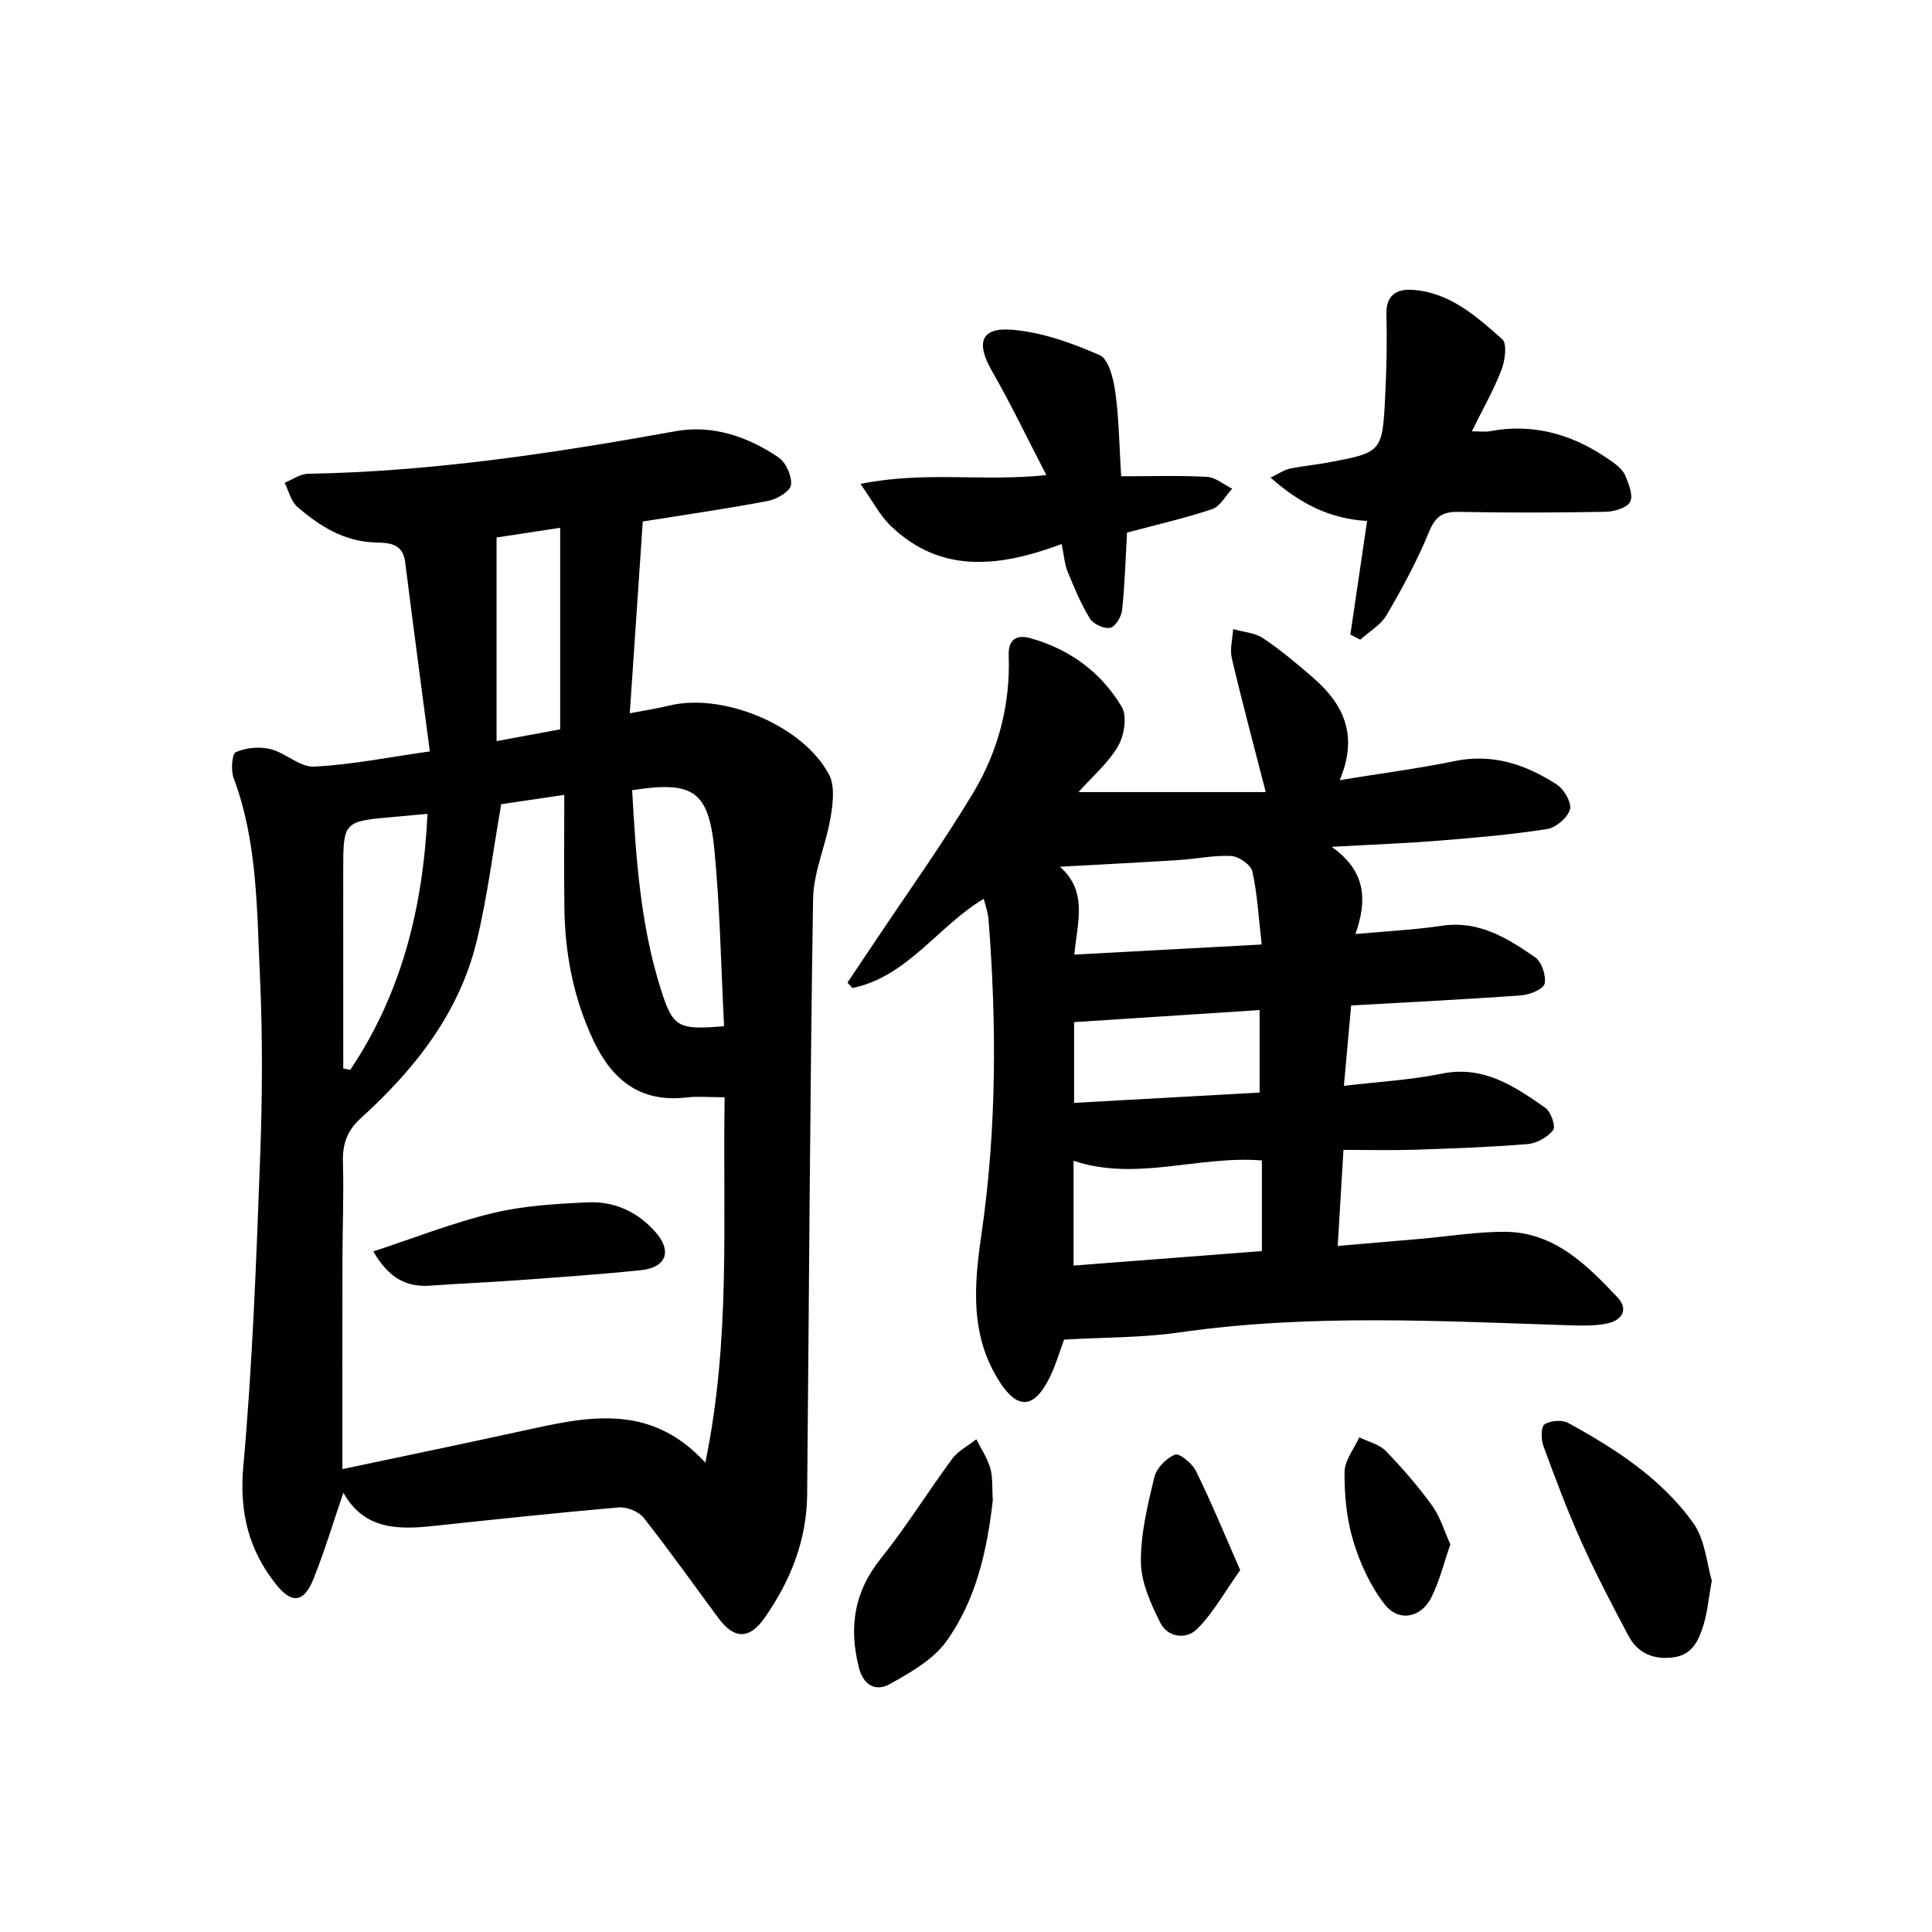
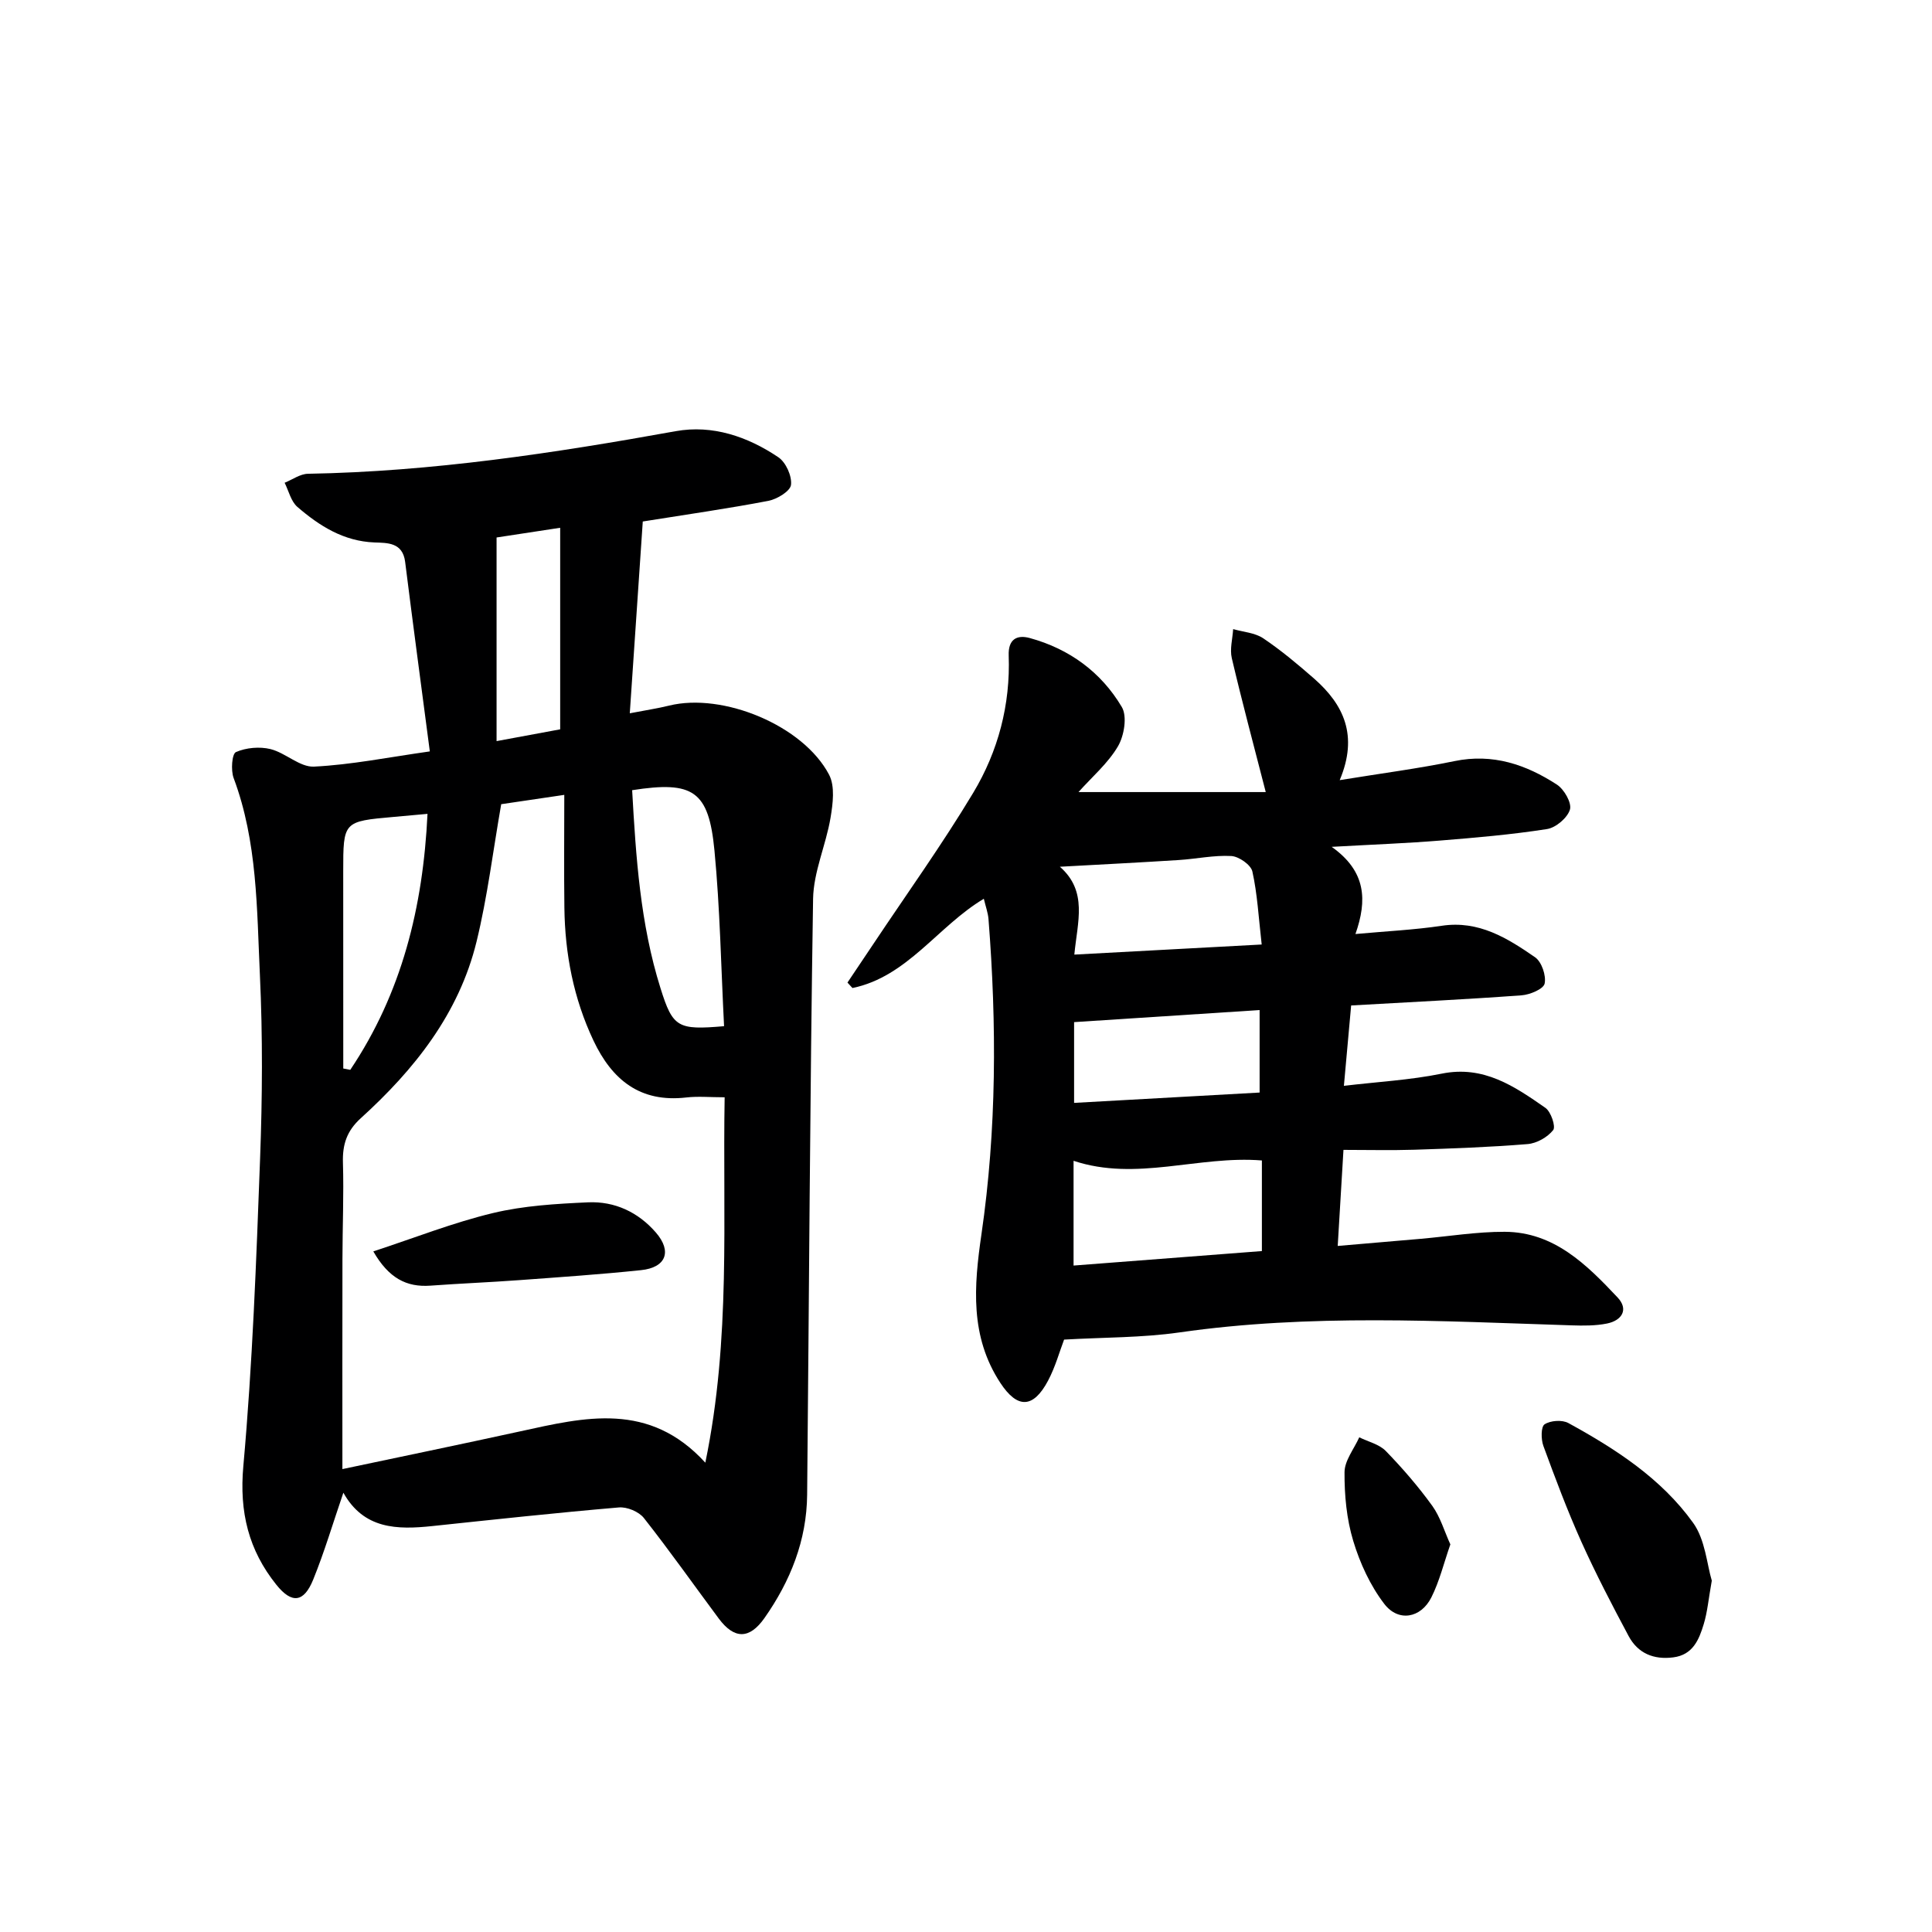
<svg xmlns="http://www.w3.org/2000/svg" enable-background="new 0 0 400 400" viewBox="0 0 400 400">
  <g fill="#000001">
    <path d="m71.09 309.05c-2.16 6.3-3.92 12.26-6.25 18-1.93 4.74-4.42 5.05-7.62 1.06-5.75-7.17-7.7-15.05-6.84-24.57 1.9-21.17 2.68-42.45 3.47-63.7.47-12.64.55-25.34-.04-37.97-.64-13.7-.5-27.59-5.44-40.79-.6-1.6-.35-5.01.48-5.37 2.1-.92 4.9-1.17 7.15-.62 3.13.78 6.08 3.77 9 3.63 7.72-.38 15.38-1.93 23.99-3.15-1.75-13.37-3.49-26.3-5.11-39.24-.51-4.07-3.71-3.92-6.34-4.02-6.41-.25-11.4-3.42-15.97-7.36-1.33-1.15-1.79-3.3-2.64-5 1.61-.65 3.22-1.84 4.84-1.86 25.67-.45 50.93-4.27 76.13-8.82 7.59-1.37 14.89 1.11 21.25 5.4 1.56 1.05 2.83 3.88 2.62 5.71-.14 1.3-2.87 2.96-4.66 3.31-8.28 1.59-16.65 2.78-26.03 4.28-.86 12.62-1.75 25.8-2.69 39.71 3.4-.66 5.79-1.01 8.13-1.59 11.15-2.75 27.78 4.1 33.13 14.3 1.26 2.4.79 6.02.3 8.94-.95 5.64-3.52 11.17-3.61 16.78-.65 41.12-.83 82.24-1.23 123.36-.09 9.45-3.46 17.87-8.83 25.52-3.11 4.43-6.25 4.43-9.47.11-5.16-6.94-10.15-14.02-15.5-20.81-1.04-1.32-3.49-2.34-5.18-2.19-12.9 1.1-25.78 2.5-38.66 3.86-7.24.76-14.14.67-18.38-6.91zm74.94-6.22c5.33-25.78 3.56-50.5 4-75.65-3.03 0-5.52-.24-7.94.04-9.55 1.1-15.36-3.63-19.22-11.78-4.12-8.72-5.9-17.94-6.02-27.5-.1-7.71-.02-15.43-.02-23.37-5.22.77-9.27 1.37-13.06 1.93-1.69 9.61-2.84 19.18-5.11 28.47-3.64 14.89-12.85 26.46-23.97 36.55-2.88 2.61-3.8 5.42-3.69 9.18.2 6.65-.09 13.31-.1 19.97-.03 14.45-.01 28.89-.01 43.49 11.96-2.53 24.41-5.1 36.84-7.82 13.33-2.92 26.67-6.24 38.3 6.49zm3.88-90.37c-.63-12.31-.84-24.39-1.99-36.38-1.19-12.37-4.4-14.45-17.04-12.48.78 13.82 1.67 27.65 5.88 41.03 2.54 8.12 3.58 8.66 13.15 7.83zm-78.84 8.76c.48.09.97.19 1.45.28 10.66-15.89 15.07-33.68 15.99-53-2.74.25-4.85.44-6.97.63-10.48.93-10.48.93-10.48 11.33.01 13.59.01 27.18.01 40.76zm44.91-70.22c0-14.13 0-27.67 0-41.73-5.04.77-9.08 1.38-13.17 2.01v42.16c5.17-.96 9.49-1.76 13.17-2.44z" />
    <path d="m175.46 203.43c1.8-2.68 3.61-5.36 5.4-8.05 6.92-10.38 14.21-20.54 20.63-31.23 5.17-8.61 7.72-18.26 7.35-28.45-.12-3.32 1.67-4.34 4.37-3.6 8.18 2.24 14.77 7.06 19.05 14.28 1.15 1.94.49 5.94-.8 8.14-2.06 3.51-5.35 6.31-8.17 9.47h38.77c-2.54-9.88-4.93-18.78-7.03-27.73-.44-1.88.16-4 .28-6.01 2.1.6 4.51.75 6.24 1.91 3.71 2.5 7.18 5.41 10.56 8.37 6.09 5.36 9.15 11.77 5.26 20.99 8.58-1.4 16.23-2.39 23.76-3.94 7.93-1.64 14.82.71 21.22 4.87 1.49.97 3.1 3.78 2.69 5.16-.52 1.72-2.92 3.76-4.76 4.04-7.37 1.15-14.83 1.79-22.27 2.39-6.77.55-13.56.8-22.3 1.29 7.17 5.08 7.37 11.07 4.92 18.05 6.45-.59 12.21-.86 17.88-1.71 7.65-1.15 13.57 2.55 19.31 6.52 1.37.95 2.33 3.8 1.98 5.45-.24 1.13-3.05 2.31-4.78 2.43-11.6.85-23.21 1.41-35.28 2.1-.49 5.4-.96 10.62-1.5 16.64 6.95-.83 13.69-1.19 20.24-2.52 8.69-1.77 15.08 2.62 21.48 7.08 1.15.8 2.18 3.88 1.61 4.6-1.17 1.48-3.41 2.75-5.3 2.9-7.79.64-15.61.91-23.43 1.17-4.8.15-9.6.03-14.69.03-.41 6.93-.78 13.01-1.19 19.89 6.15-.53 11.69-.99 17.22-1.48 5.79-.51 11.58-1.47 17.36-1.45 10.22.05 16.96 6.8 23.36 13.59 2.34 2.48.91 4.77-2.18 5.4-2.38.48-4.9.46-7.35.38-27.1-.87-54.19-2.42-81.23 1.47-7.68 1.1-15.52 1-23.83 1.48-.94 2.45-1.81 5.66-3.33 8.52-3.06 5.75-6.34 5.83-9.88.43-6.3-9.62-5.47-19.98-3.9-30.77 3.15-21.64 3.17-43.43 1.46-65.22-.1-1.31-.58-2.59-.97-4.23-9.51 5.67-15.81 16.14-27.2 18.48-.34-.37-.68-.75-1.03-1.13zm46.81 36.9v21.69c13.25-1.02 26.19-2.01 38.99-3 0-6.83 0-12.77 0-18.76-13.15-1.06-25.97 4.41-38.99.07zm38.95-44.78c-.65-5.68-.9-10.49-1.93-15.12-.31-1.38-2.79-3.11-4.36-3.2-3.6-.2-7.24.6-10.87.83-7.97.51-15.94.91-24.62 1.39 5.82 5.11 3.63 11.39 2.99 18.19 12.89-.69 25.35-1.36 38.79-2.09zm-.43 13.57c-13 .85-25.51 1.66-38.41 2.5v16.72c12.89-.72 25.56-1.42 38.41-2.14 0-6.06 0-11.33 0-17.08z" />
-     <path d="m279.58 131.39c1.14-7.75 2.28-15.5 3.46-23.53-7.77-.45-13.9-3.6-19.99-8.98 1.78-.85 2.82-1.6 3.96-1.84 2.59-.55 5.25-.78 7.85-1.26 11.28-2.11 11.35-2.12 11.93-13.78.28-5.64.4-11.29.25-16.93-.1-3.84 1.99-5.24 5.19-5.07 7.8.42 13.37 5.43 18.79 10.22 1.05.93.59 4.43-.16 6.36-1.59 4.14-3.82 8.04-6.13 12.72 1.69 0 2.77.16 3.78-.03 9.43-1.76 17.75.9 25.34 6.37 1.05.75 2.2 1.72 2.66 2.85.7 1.73 1.68 4.13.99 5.42-.67 1.25-3.28 2.01-5.06 2.05-10.11.19-20.24.22-30.35.02-3.29-.07-4.86.82-6.19 4.06-2.44 5.96-5.54 11.68-8.79 17.26-1.21 2.07-3.61 3.45-5.47 5.14-.69-.34-1.37-.7-2.06-1.05z" />
-     <path d="m233.34 110.27c-.31 5.49-.46 10.79-1.02 16.05-.14 1.36-1.4 3.44-2.46 3.66-1.26.26-3.48-.75-4.19-1.89-1.88-3.05-3.27-6.42-4.64-9.76-.61-1.49-.71-3.19-1.23-5.69-12.59 4.68-24.87 6.37-35.39-3.77-2.24-2.15-3.72-5.09-6.26-8.68 13.27-2.7 25.27-.44 38.49-1.82-3.97-7.66-7.37-14.78-11.29-21.6-3.27-5.69-2.34-8.99 4.02-8.51 6.23.47 12.52 2.72 18.3 5.27 1.9.84 2.88 4.99 3.26 7.76.76 5.55.81 11.2 1.19 17.32 6.19 0 12.01-.2 17.79.12 1.77.1 3.47 1.6 5.2 2.45-1.37 1.46-2.49 3.68-4.16 4.24-5.79 1.92-11.77 3.28-17.61 4.85z" />
    <path d="m354.41 327.25c-.69 3.85-.91 6.53-1.68 9.04-.97 3.19-2.24 6.33-6.29 6.85-4.07.53-7.34-.84-9.25-4.41-3.43-6.42-6.8-12.89-9.79-19.53-2.91-6.48-5.41-13.16-7.86-19.84-.5-1.36-.52-3.97.25-4.47 1.22-.8 3.64-.97 4.93-.26 9.8 5.37 19.24 11.48 25.82 20.65 2.53 3.52 2.85 8.61 3.87 11.97z" />
-     <path d="m205.55 310.58c-1.13 10.01-3.32 20.48-9.63 29.25-2.73 3.79-7.38 6.43-11.61 8.8-3.04 1.7-5.59.32-6.54-3.58-2.03-8.25-.92-15.51 4.58-22.36 5.29-6.58 9.74-13.83 14.77-20.62 1.24-1.68 3.32-2.74 5.02-4.09.99 1.99 2.28 3.9 2.89 6 .54 1.87.34 3.95.52 6.6z" />
    <path d="m300.28 319.75c-1.36 3.89-2.25 7.64-3.94 10.99-2.16 4.28-6.81 5.14-9.73 1.34-2.91-3.79-5.05-8.45-6.44-13.06-1.37-4.52-1.83-9.46-1.8-14.21.01-2.42 1.97-4.82 3.05-7.23 1.86.92 4.13 1.43 5.49 2.83 3.46 3.56 6.73 7.35 9.63 11.36 1.68 2.34 2.51 5.29 3.74 7.98z" />
-     <path d="m256.77 325.08c-3.18 4.47-5.55 8.79-8.89 12.16-2.28 2.29-6.13 1.83-7.7-1.35-1.93-3.89-3.92-8.27-3.97-12.45-.06-5.87 1.39-11.83 2.78-17.6.45-1.88 2.48-3.94 4.29-4.68.88-.36 3.56 1.82 4.33 3.39 3.17 6.45 5.91 13.11 9.16 20.53z" />
    <path d="m77.29 259.09c8.56-2.81 16.52-5.96 24.77-7.94 6.37-1.53 13.09-1.92 19.68-2.22 5.52-.25 10.4 2.03 14.06 6.26 3.38 3.9 2.1 7.24-3.07 7.78-8.4.88-16.83 1.45-25.25 2.07-6.11.45-12.24.69-18.36 1.14-4.99.36-8.65-1.57-11.83-7.09z" />
  </g>
</svg>